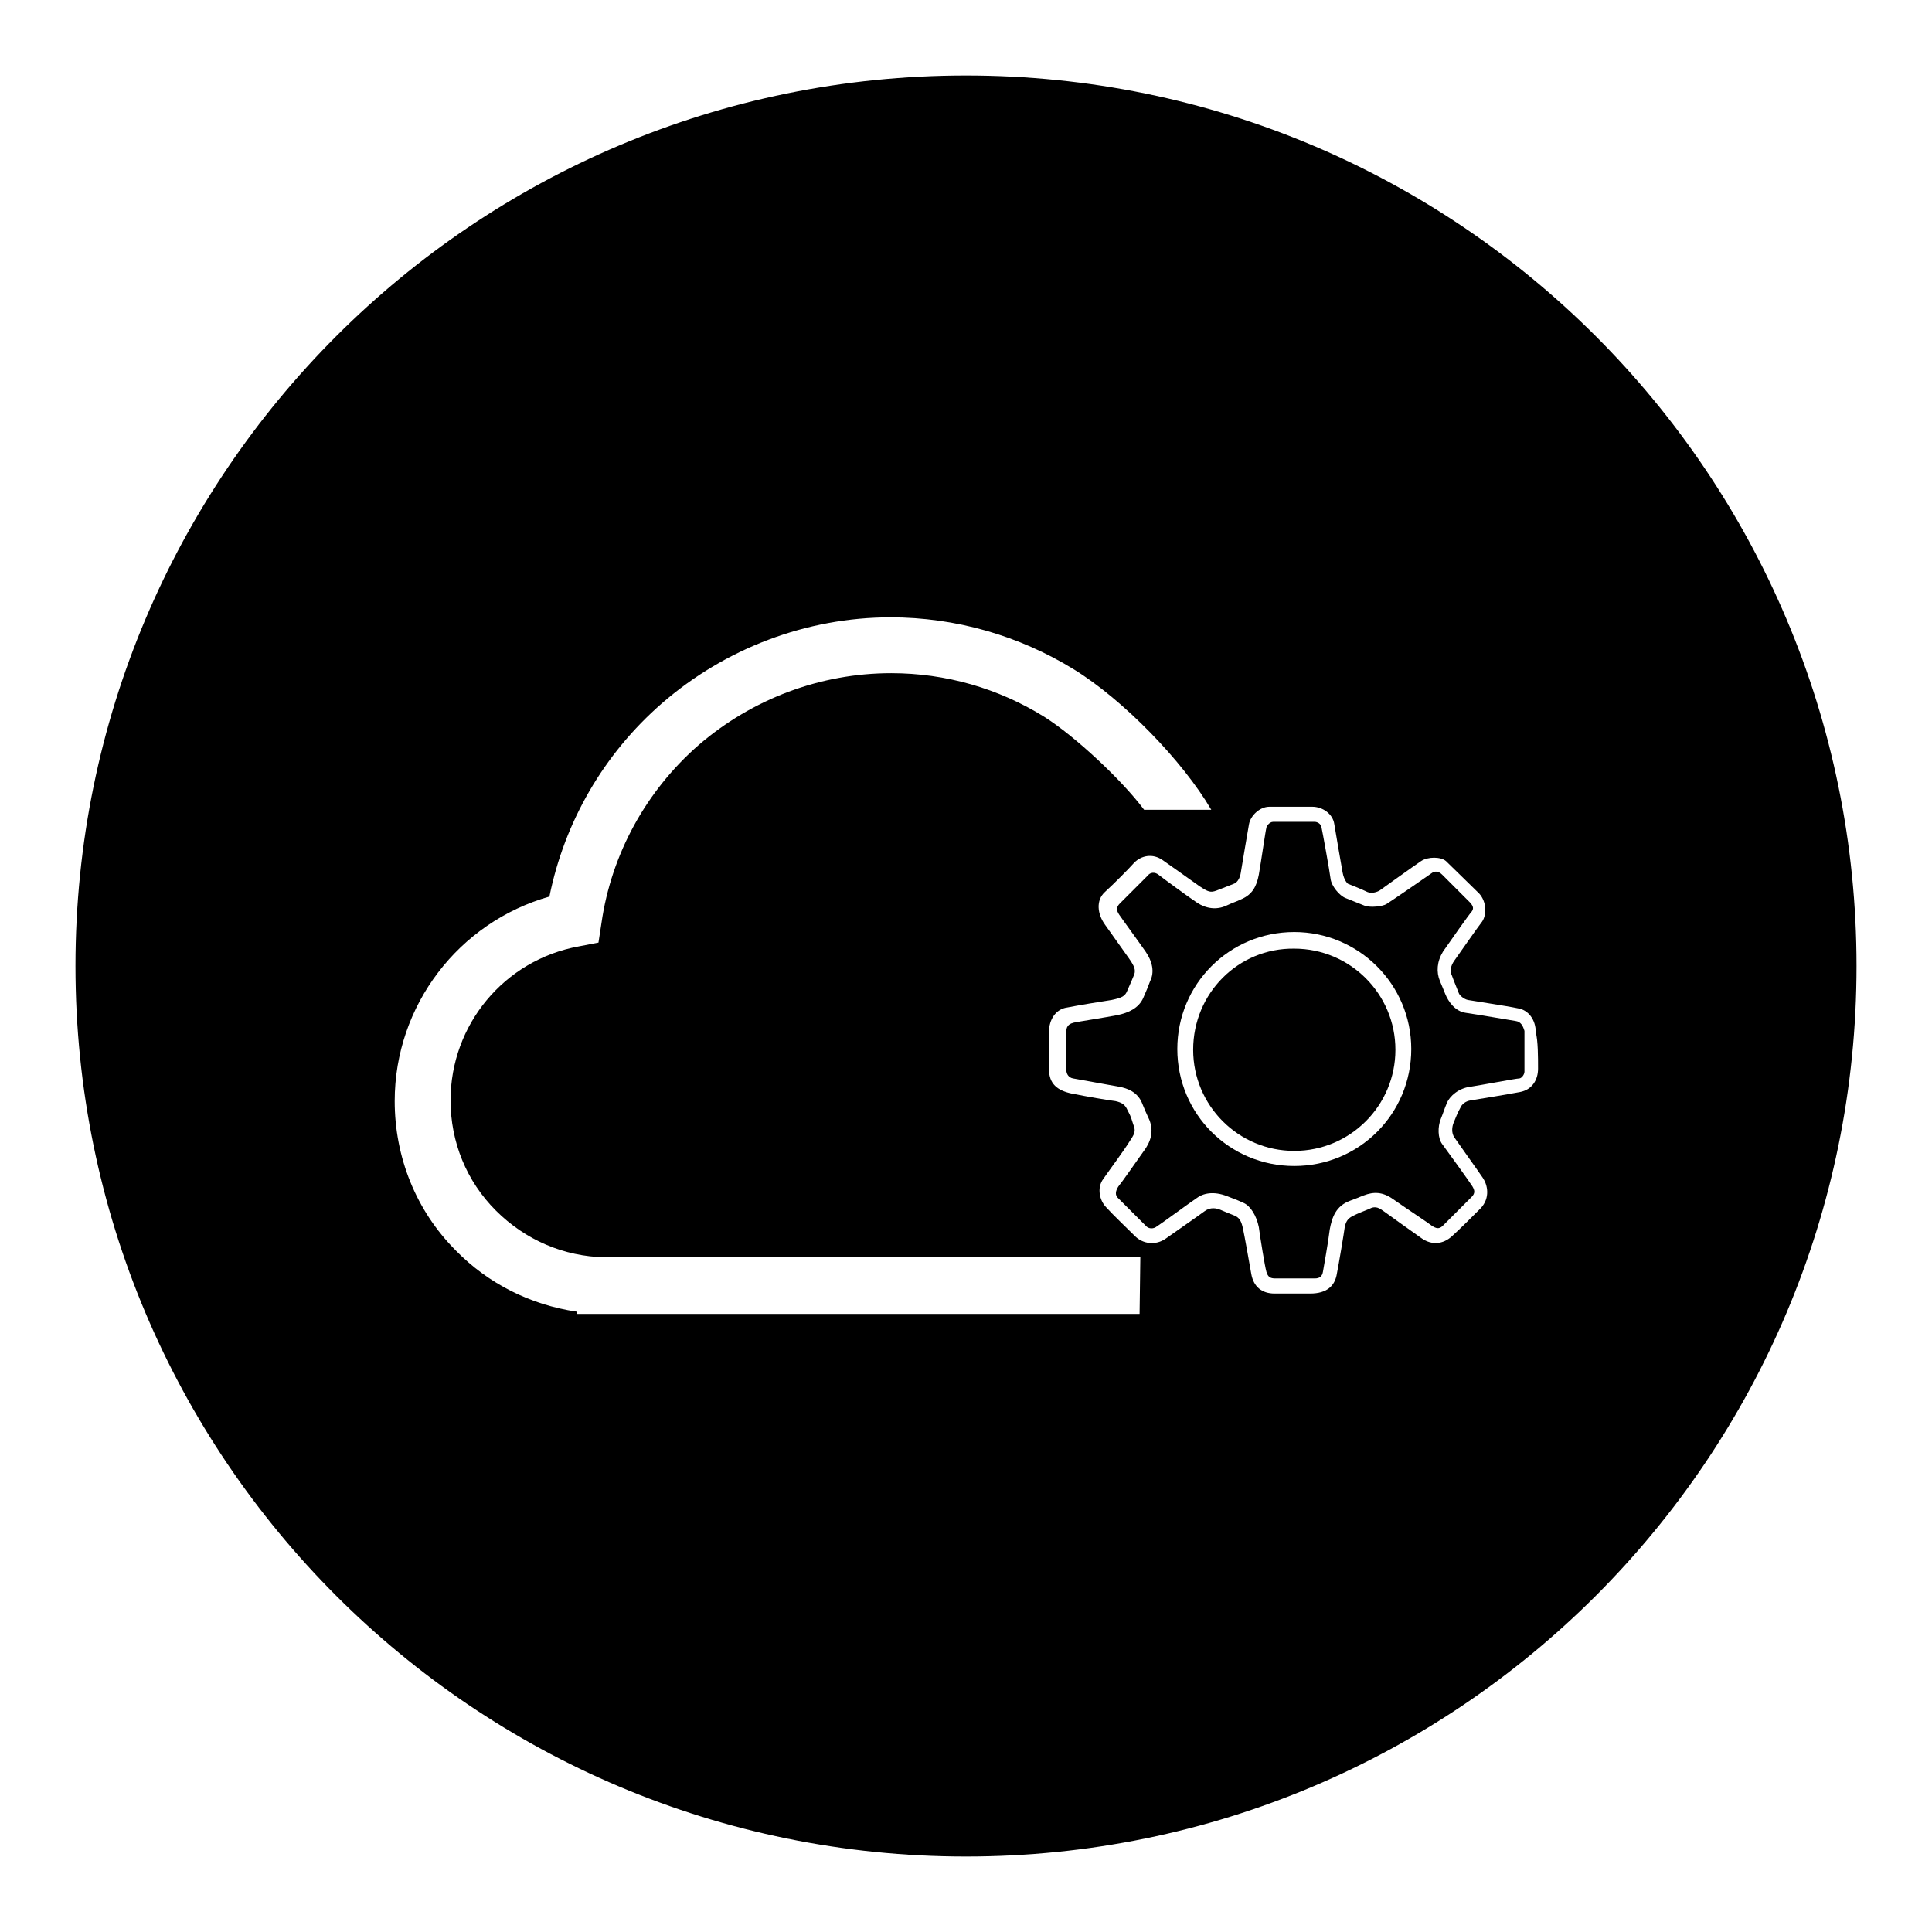
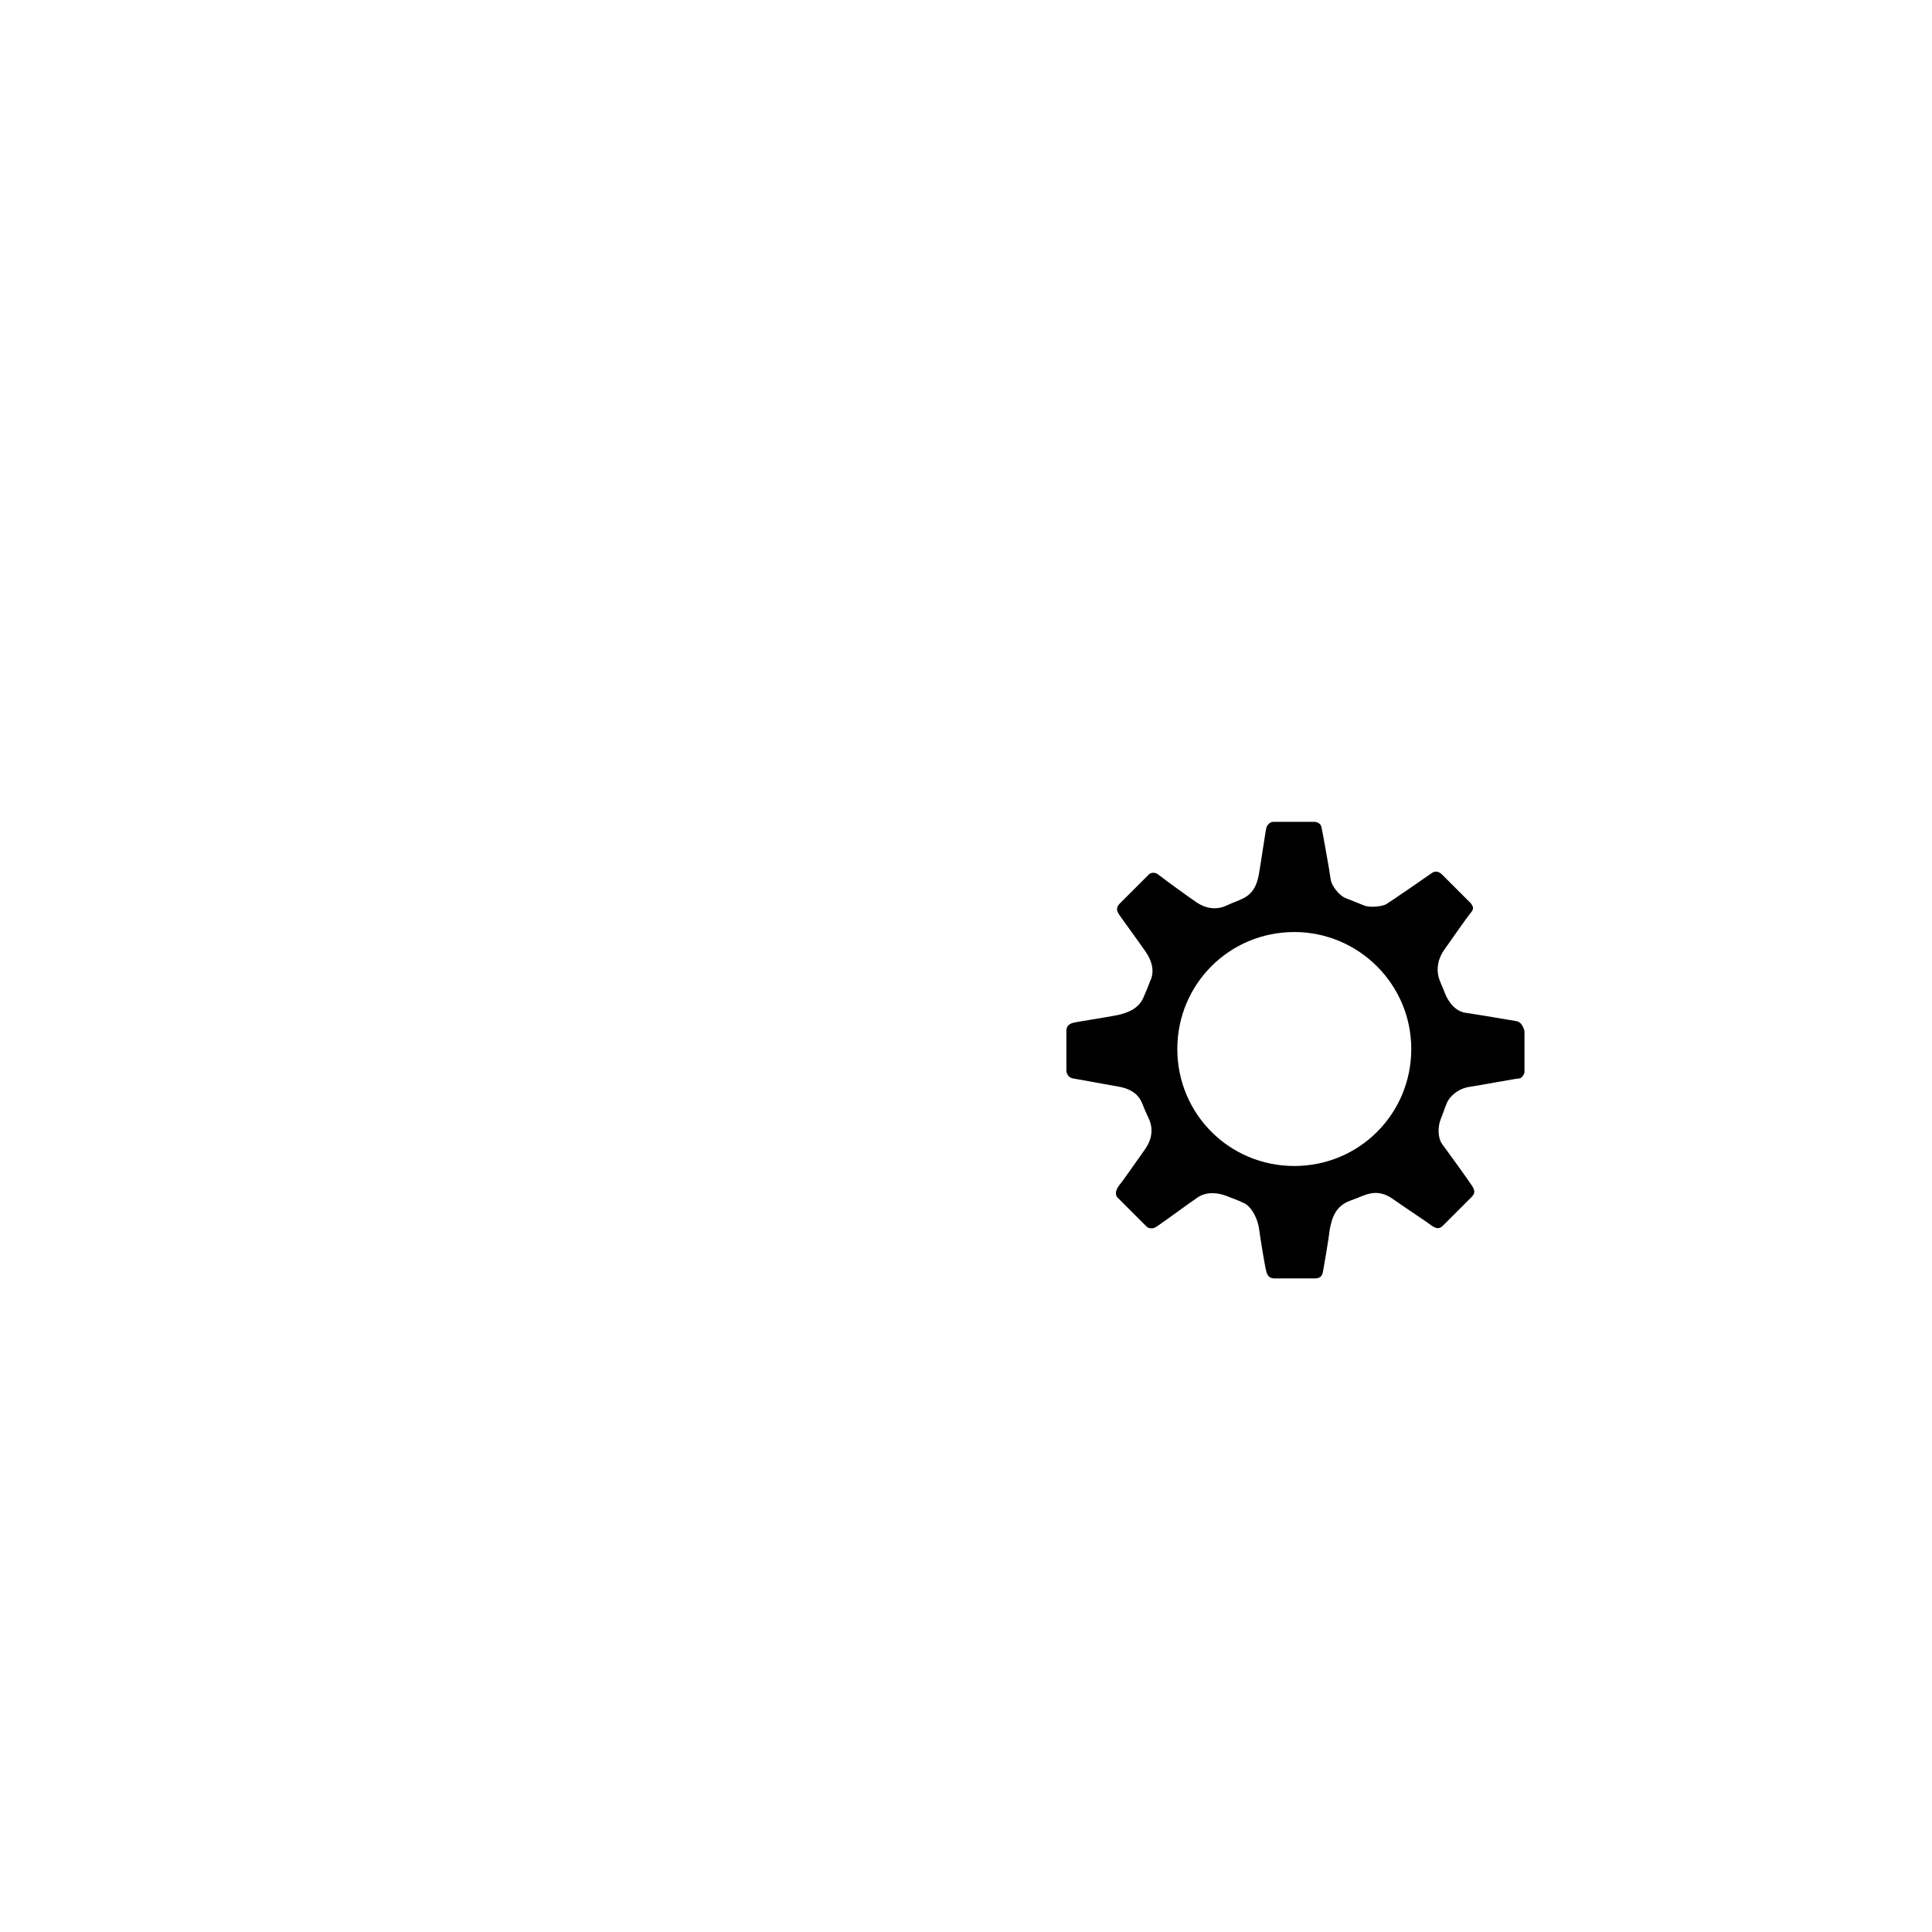
<svg xmlns="http://www.w3.org/2000/svg" version="1.1" x="0px" y="0px" viewBox="0 0 256 256" enable-background="new 0 0 256 256" xml:space="preserve">
  <g>
    <g>
      <path fill="#000000" d="M200.9,135.3c-0.6-0.1-5.3-0.9-6.7-1.1c-1.4-0.2-2.3-1.5-2.7-2.5c-0.4-1-0.2-0.5-0.7-1.7c-0.5-1.2-0.4-2.6,0.4-3.9c0.9-1.3,3.5-5,3.8-5.3c0.3-0.4,0.2-0.7-0.1-1.1c-0.3-0.3-3.3-3.3-3.8-3.8c-0.5-0.5-1-0.5-1.4-0.2c-0.4,0.3-5.5,3.8-6,4.1c-0.5,0.3-2.1,0.5-2.9,0.2c-0.8-0.3-1.7-0.7-2.5-1c-0.8-0.3-1.9-1.6-2-2.6c-0.1-0.9-1.1-6.4-1.2-6.8c-0.1-0.5-0.6-0.7-0.9-0.7c-0.3,0-5,0-5.5,0c-0.5,0-0.9,0.6-0.9,0.8c-0.1,0.3-0.7,4.5-1,6.2c-0.3,1.6-0.9,2.6-2.2,3.2s-0.8,0.3-2.1,0.9c-1.3,0.6-2.7,0.4-3.9-0.4c-1.2-0.8-4.6-3.3-5.1-3.7c-0.5-0.4-1.1-0.3-1.4,0.1c-0.4,0.4-3.2,3.2-3.7,3.7s-0.5,0.9-0.1,1.5c0.4,0.6,2.6,3.6,3.5,4.9c0.9,1.3,1.2,2.7,0.6,3.9c-0.5,1.3-0.3,0.8-0.9,2.2c-0.6,1.4-2,2-3.4,2.3c-1.5,0.3-5.4,0.9-5.8,1c-0.4,0.1-1,0.3-1,1.1v5.2c0,0.5,0.3,1,0.9,1.1c0.6,0.1,5,0.9,6.1,1.1c1.1,0.2,2.4,0.7,3,2.1c0.6,1.4,0.3,0.8,1,2.3c0.6,1.5,0.2,2.9-0.8,4.2c-1,1.4-2.8,4-3.3,4.6c-0.4,0.6-0.5,1.2,0,1.6c0.5,0.5,3.4,3.4,3.7,3.7c0.3,0.3,0.9,0.4,1.4,0c0.5-0.3,4.3-3.1,5.2-3.7c0.9-0.7,2.3-1,4.1-0.3c1.8,0.7,1.3,0.5,2.2,0.9c0.9,0.4,1.7,1.7,2,3.2c0.2,1.5,0.8,5.2,1,5.9c0.2,0.7,0.5,0.9,1.2,0.9h5.2c0.7,0,1-0.3,1.1-0.9c0.1-0.6,0.7-3.9,0.9-5.6c0.3-1.6,0.8-3.1,2.7-3.8c1.9-0.7,0.5-0.2,1.8-0.7c1.3-0.5,2.5-0.5,3.9,0.5c2,1.4,4.6,3.1,5.1,3.5c0.6,0.4,1,0.5,1.5,0c0.5-0.5,3.3-3.3,3.8-3.8s0.4-0.9,0.1-1.4c-0.3-0.5-3.4-4.8-4-5.6s-0.6-2.3-0.2-3.3s0.5-1.4,0.8-2.1c0.4-1,1.6-2,3.1-2.2c1.4-0.2,6.1-1.1,6.5-1.1c0.3,0,0.7-0.5,0.7-0.9c0-0.5,0-4.9,0-5.4C201.8,135.9,201.5,135.4,200.9,135.3z M171.5,154.5c-8.6,0-15.5-6.9-15.5-15.5c0-8.6,6.9-15.5,15.5-15.5c8.5,0,15.5,6.9,15.5,15.5C187,147.6,180.1,154.5,171.5,154.5z" />
-       <path fill="#000000" d="M128,10C62.8,10,10,62.8,10,128c0,65.2,52.8,118,118,118c65.2,0,118-52.8,118-118C246,62.8,193.2,10,128,10z M151,174.1c-0.1,0-0.2,0-0.3,0H76.4v-0.3c-6.1-0.9-11.7-3.7-16-8.1c-5.3-5.3-8.1-12.4-8.1-19.8c0-12.7,8.5-23.7,20.5-27.1c2-9.9,7.2-18.9,14.9-25.6c8.4-7.3,19.2-11.4,30.3-11.4c8.6,0,17,2.4,24.3,6.9c6.5,4,14.4,12.1,18.2,18.6h-8.9c-2.9-3.9-9.1-9.7-13.2-12.3c-6.1-3.8-13.1-5.8-20.3-5.8c-9.4,0-18.4,3.4-25.5,9.5c-7,6.1-11.6,14.5-12.9,23.6l-0.4,2.6l-2.6,0.5c-9.9,1.8-17,10.4-17,20.4c0,5.5,2.1,10.7,6,14.6c3.9,3.9,9,6.1,14.5,6.2h0.3h70.3c0.1,0,0.2,0,0.3,0L151,174.1L151,174.1z M203.8,141.6c0,1.5-0.8,2.8-2.4,3.1s-5.8,1-6.5,1.1c-0.7,0.1-1.2,0.5-1.4,1c-0.3,0.5-0.7,1.5-0.9,2c-0.2,0.5-0.3,1.3,0.1,1.9c0.4,0.6,3.2,4.5,3.8,5.4c0.6,0.9,1,2.6-0.3,4c-1.3,1.3-2.6,2.6-3.8,3.7c-1.2,1.1-2.7,1.2-4,0.3c-1.3-0.9-4.2-3-4.9-3.5c-0.7-0.5-1.2-0.9-2.1-0.4c-1,0.4-1.5,0.6-2.1,0.9s-0.9,0.6-1.1,1.4c-0.1,0.8-0.8,5-1.1,6.5c-0.3,1.4-1.3,2.4-3.5,2.4c-2.2,0-3.1,0-4.7,0c-1.7,0-2.8-0.9-3.1-2.6c-0.3-1.7-0.9-5.1-1.1-6c-0.2-0.9-0.4-1.5-1.3-1.8c-0.8-0.3-1.2-0.5-1.7-0.7c-0.5-0.2-1.3-0.4-2.1,0.2c-0.8,0.6-3.7,2.6-5.1,3.6c-1.4,1-3.1,0.7-4.1-0.3s-2.9-2.8-3.8-3.8c-0.9-0.9-1.3-2.6-0.4-3.8c0.9-1.3,2.7-3.7,3.5-5c0.9-1.3,0.7-1.5,0.4-2.4c-0.3-1-0.4-1.1-0.7-1.7c-0.3-0.7-0.7-1-1.6-1.2c-0.9-0.1-3.8-0.6-5.8-1c-1.9-0.4-3-1.3-3-3.2v-5c0-1.6,0.9-3,2.4-3.2c1.5-0.3,4.6-0.8,5.9-1c1.4-0.3,1.8-0.5,2.1-1.3c0.4-0.9,0.7-1.6,0.9-2.1c0.2-0.6,0-1.1-0.7-2.1c-0.7-1-2.2-3.1-3.2-4.5c-1-1.4-1.2-3.2,0-4.3s3.1-3,3.9-3.9c0.9-0.9,2.4-1.3,3.8-0.3c1.4,1,3.7,2.6,4.8,3.4c1.2,0.8,1.5,0.9,2.3,0.6c0.8-0.3,2.3-0.9,2.3-0.9s0.7-0.2,0.9-1.4c0.2-1.2,0.9-5.4,1.1-6.5c0.2-1.1,1.4-2.3,2.7-2.3s4.4,0,5.7,0c1.3,0,2.7,0.9,2.9,2.3c0.2,1.3,0.9,5.2,1.1,6.4c0.2,1.1,0.7,1.5,0.7,1.5s1.8,0.7,2.6,1.1c0.8,0.3,1.6-0.2,1.6-0.2s4.6-3.3,5.5-3.9s2.6-0.6,3.3,0c0.7,0.7,3.3,3.2,4.4,4.3c1,1.1,1,2.8,0.4,3.7c-0.7,0.9-3.2,4.5-3.7,5.2c-0.5,0.7-0.6,1.4-0.3,2c0.2,0.6,0.8,2,0.9,2.3c0.1,0.3,0.7,0.8,1.2,0.9c0.5,0.1,5.2,0.8,6.6,1.1c1.4,0.2,2.4,1.5,2.4,3.2C203.8,137.9,203.8,140.1,203.8,141.6z" />
-       <path fill="#000000" d="M158.1,139.1c0,7.4,6,13.4,13.4,13.4c7.4,0,13.4-6,13.4-13.4l0,0c0-7.4-6-13.4-13.4-13.4C164.1,125.6,158.1,131.6,158.1,139.1z" />
    </g>
  </g>
</svg>